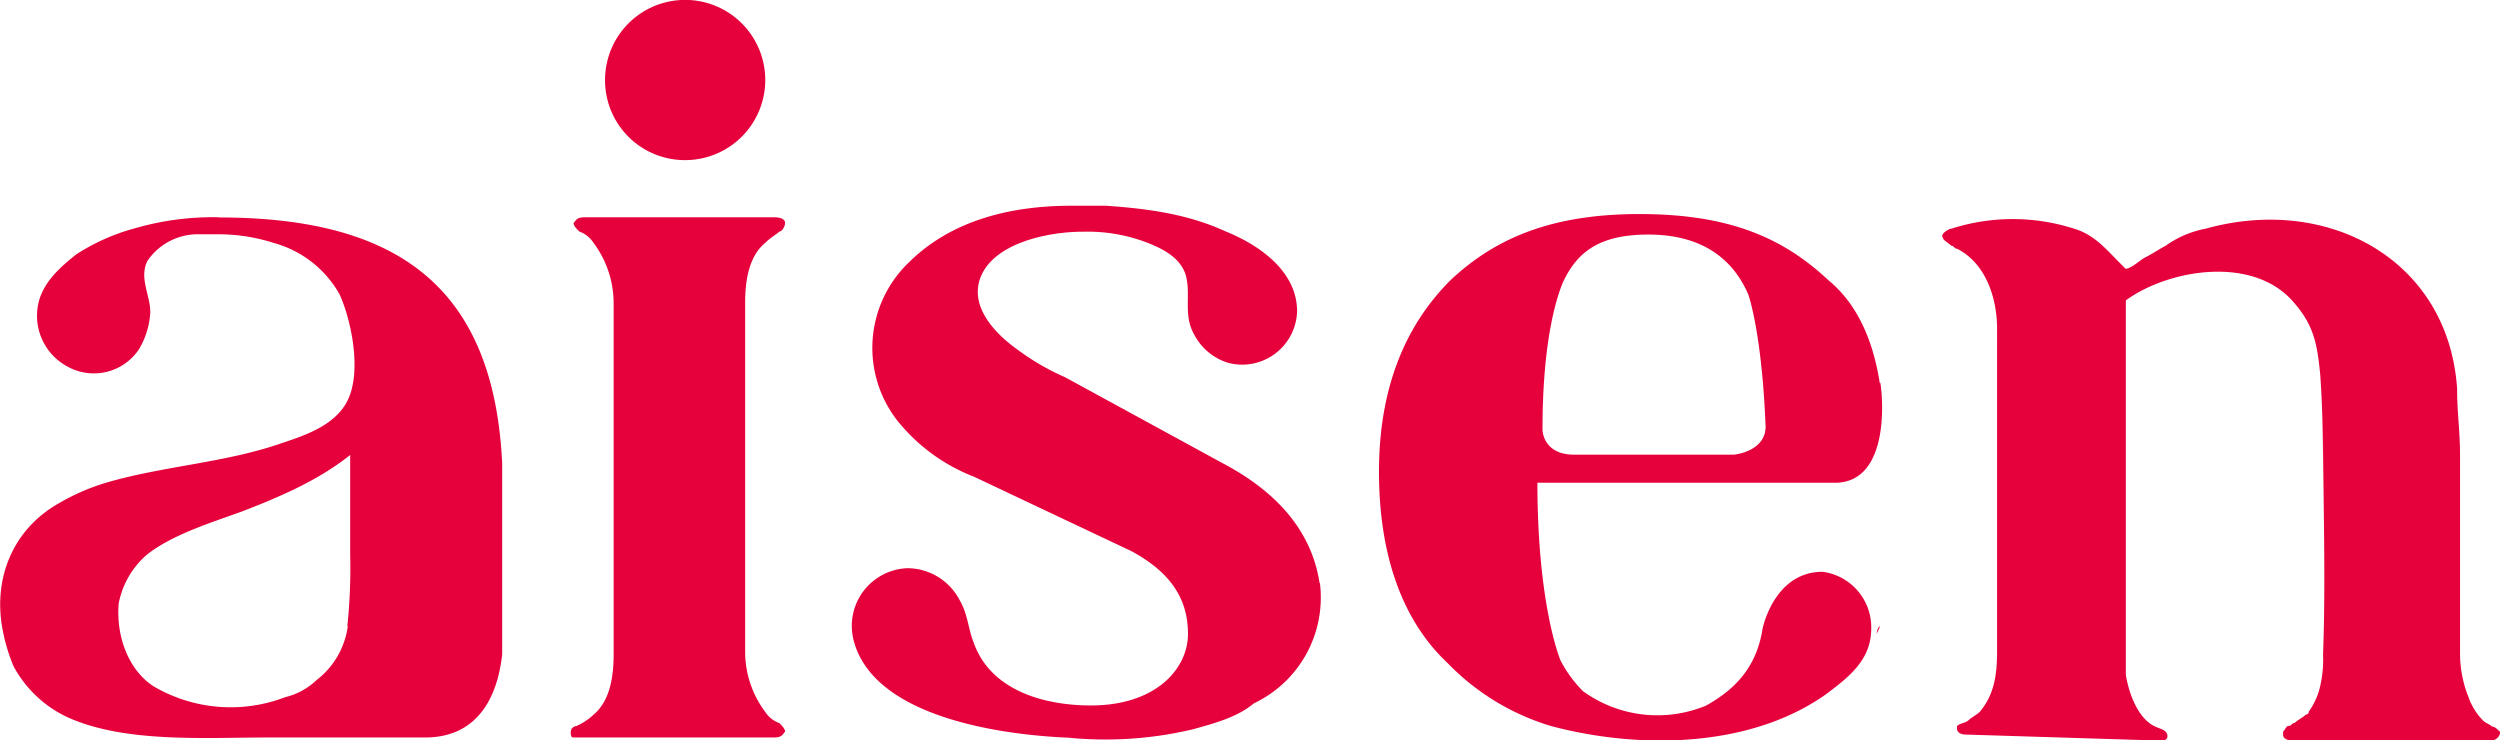
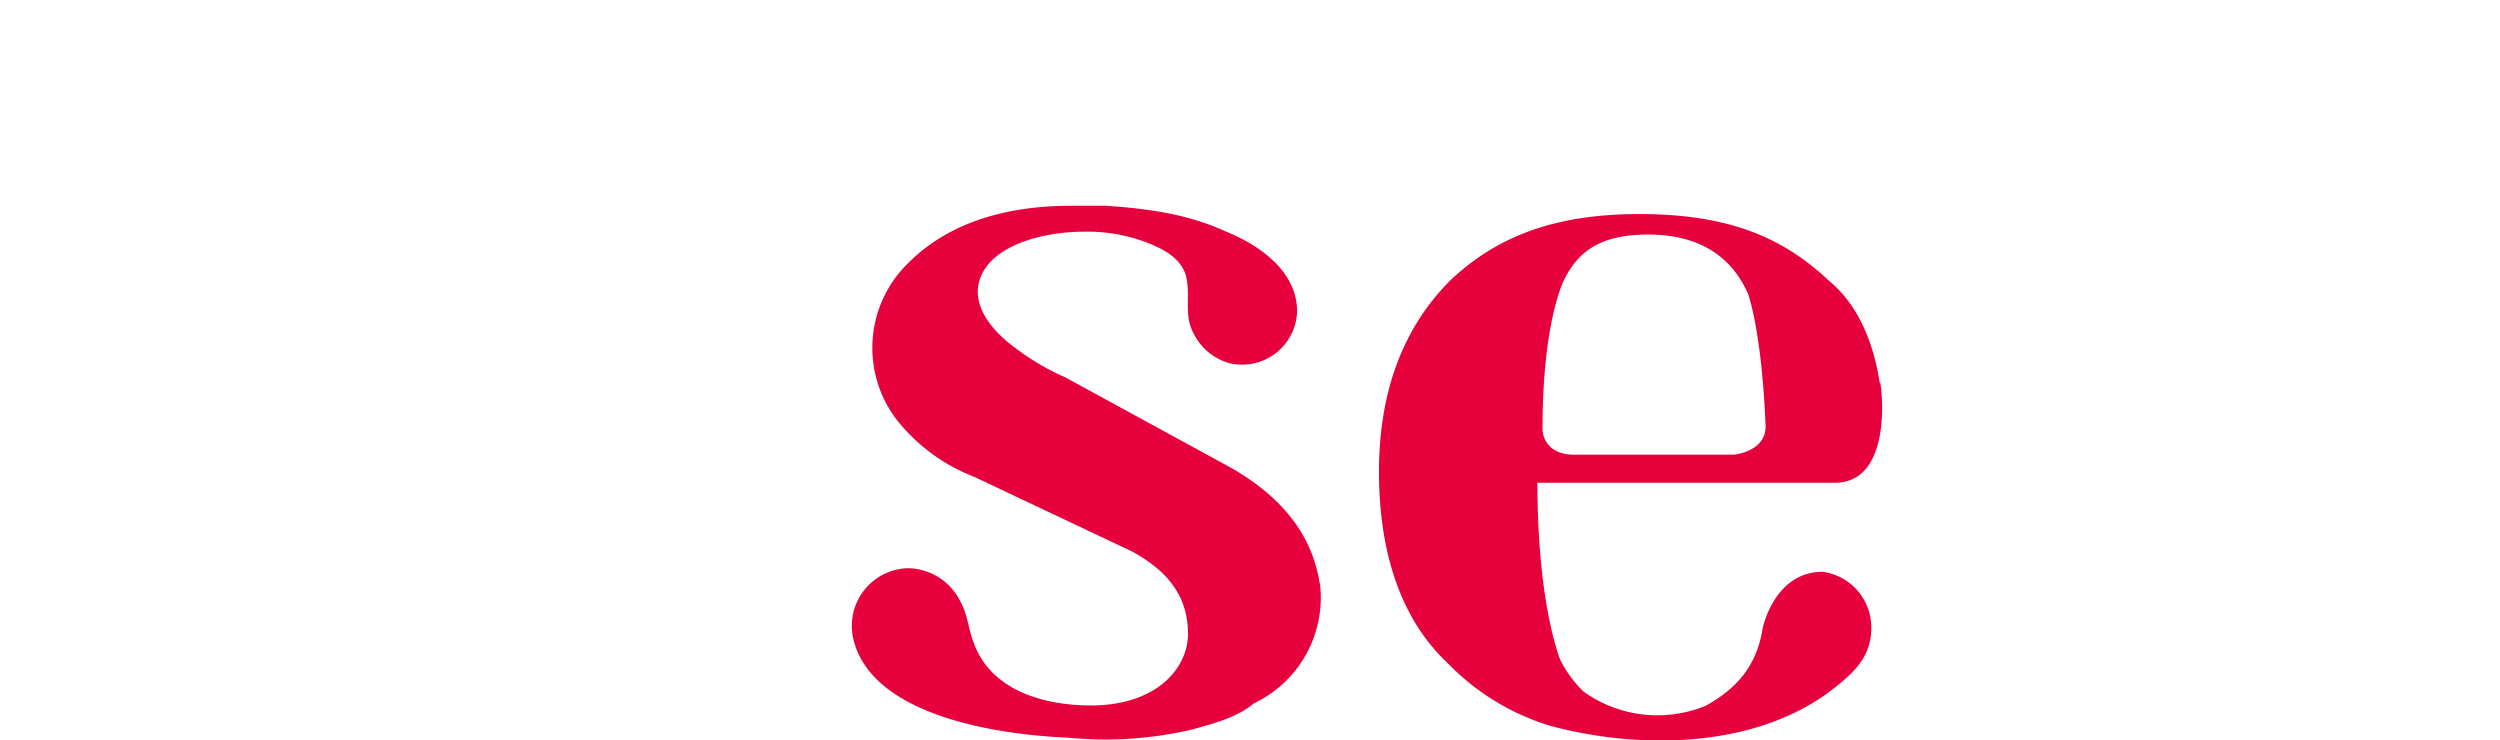
<svg xmlns="http://www.w3.org/2000/svg" id="Layer_1" data-name="Layer 1" viewBox="0 0 264.65 78.38">
  <defs>
    <style>.cls-1{fill:#e6003c;}</style>
  </defs>
  <title>logo_aisen</title>
-   <path class="cls-1" d="M199.79,67.47c0,.3-.3.6-.3.9a1.1,1.1,0,0,1,.3-.9" transform="translate(-0.8 -1.2)" />
  <path class="cls-1" d="M199.19,68.68a.3.3,0,0,1,.3-.31h0a.3.3,0,0,0-.3.31" transform="translate(-0.8 -1.2)" />
-   <path class="cls-1" d="M62.73,24.2c-.91,0-.91.3-1.21.6,0,.31.3.61.61.91h0a3,3,0,0,1,1.51,1.21,10.7,10.7,0,0,1,2.12,6.36V70.49c0,2.12-.31,4.84-2.12,6.36a6.62,6.62,0,0,1-1.82,1.21.65.65,0,0,0-.6.6c0,.3,0,.61.3.61H82.7c.91,0,.91-.31,1.21-.61,0-.3-.3-.6-.6-.91h0a3,3,0,0,1-1.52-1.21,10.66,10.66,0,0,1-2.11-6.35V33.28c0-2.12.3-4.85,2.11-6.36.61-.6,1.21-.91,1.52-1.21h0c.3,0,.6-.6.6-.91s-.3-.6-1.21-.6Z" transform="translate(-0.8 -1.2)" />
  <path class="cls-1" d="M199.79,41.75c-.6-3.94-2.11-8.17-5.44-10.89-4.84-4.54-10.59-7-20-7-9.08,0-15.13,2.42-20,7-4.84,4.84-7.57,11.49-7.57,20.27s2.43,15.73,7.27,20.27A25.32,25.32,0,0,0,165,78.06c9.08,2.42,20.88,2.42,29.05-3.33,2.42-1.82,4.84-3.63,4.84-7a5.93,5.93,0,0,0-5.15-6c-5.14,0-6.35,6-6.35,6h0c-.61,3.93-2.72,6.35-6,8.17a13.43,13.43,0,0,1-13-1.52,13.07,13.07,0,0,1-2.42-3.32c-.91-2.42-2.42-8.48-2.42-18.76h31.77c5.44-.3,4.84-8.78,4.53-10.59h0M187.69,46c.3,3-3.33,3.33-3.33,3.33H167.42c-2.72,0-3.33-1.81-3.33-2.72,0-7.26.91-12.41,2.12-15.43,1.51-3.33,3.93-5.15,9.08-5.15s8.77,2.12,10.59,6.36c.6,1.81,1.51,6.35,1.81,13.61Z" transform="translate(-0.8 -1.2)" />
-   <path class="cls-1" d="M228.54,79.57h1.21c.6,0,.6-.61.3-.91s-.6-.3-1.21-.6c-1.81-.91-2.72-3.64-3-5.45V33c4.54-3.32,13.62-4.84,17.86.31,2.11,2.42,2.42,4.53,2.72,7.56.3,4.24.3,8.17.3,12.41v-7h0c0,8.17.3,16,0,24.2a12.53,12.53,0,0,1-.3,3.33,7.45,7.45,0,0,1-1.21,2.72.3.3,0,0,1-.3.31c-.31.3-.91.6-1.21.9-.31,0-.31.31-.61.31h0c-.3,0-.3.3-.6.6V79h0c0,.31.3.61,1.21.61h20.57a1.12,1.12,0,0,0,.91-.3,1,1,0,0,0,.3-.61c-.3-.3-.6-.6-.91-.6-.3-.31-.6-.31-.9-.61A6.57,6.57,0,0,1,262.12,75a12.24,12.24,0,0,1-.9-4.54V49.61c0-3-.31-4.53-.31-7.26C260,28.74,247.3,21.78,234.29,25.41a10.64,10.64,0,0,0-4.24,1.81c-.6.31-1.51.91-2.12,1.21s-1.51,1.22-2.12,1.22l-.6-.61c-1.51-1.51-2.72-3-4.84-3.63a21.25,21.25,0,0,0-13,0c-.3,0-1.21.6-.91.91,0,.3.61.6.91.9.3,0,.3.31.6.31,3,1.51,4.24,5.14,4.24,8.47V70.19c0,2.42-.3,4.54-1.82,6.35-.3.31-.9.61-1.21.91s-.9.3-1.21.61v.3c0,.3.31.6.91.6Z" transform="translate(-0.8 -1.2)" />
-   <path class="cls-1" d="M73.32,18.15a8.48,8.48,0,1,0-8.47-8.47,8.45,8.45,0,0,0,8.47,8.47" transform="translate(-0.8 -1.2)" />
-   <path class="cls-1" d="M24,24.2a29.81,29.81,0,0,0-9.07,1.21,21.78,21.78,0,0,0-6.06,2.72C7.36,29.34,5.55,30.86,4.94,33a6.09,6.09,0,0,0,3,7,5.74,5.74,0,0,0,7.56-1.81,8.52,8.52,0,0,0,1.21-3.94c0-1.81-1.21-3.63-.3-5.44A6.46,6.46,0,0,1,21.88,26H24a19.12,19.12,0,0,1,5.75.91,11.47,11.47,0,0,1,7,5.45c1.21,2.72,2.12,7.26,1.21,10.29C37,46,33.38,47.19,30.66,48.1,24.61,50.22,18,50.52,11.9,52.34a22.86,22.86,0,0,0-4.84,2.12c-4.84,2.72-7,7.86-6,13.31A19.07,19.07,0,0,0,2.22,71.7,12.46,12.46,0,0,0,8,77.15c6.05,2.72,14.52,2.12,21.18,2.12H45.79c6.65,0,7.86-6.06,8.17-8.78V50.22c-.91-18.76-11.2-26-30-26M37.62,67.47a8.64,8.64,0,0,1-3.33,5.74A7.2,7.2,0,0,1,31,75,16.11,16.11,0,0,1,17,73.82c-2.72-1.82-3.93-5.45-3.63-8.77a9.11,9.11,0,0,1,3-5.15c2.72-2.12,6.66-3.33,10-4.54,3.94-1.51,8.17-3.32,11.5-6V59.9a59,59,0,0,1-.3,7.57" transform="translate(-0.8 -1.2)" />
  <path class="cls-1" d="M140.49,62.93c-.91-6-5.14-10-10.29-12.71l-16.64-9.08a25.54,25.54,0,0,1-5.14-3c-2.12-1.52-4.84-4.24-3.93-7.26,1.21-3.94,7.26-5.15,10.89-5.15a17.72,17.72,0,0,1,7,1.21c1.51.61,3.33,1.51,3.93,3.33.61,2.12-.3,4.24.91,6.35a6.05,6.05,0,0,0,3.63,3,5.82,5.82,0,0,0,7.26-5.45c0-4.23-3.93-7-7.56-8.47-3.94-1.81-8.17-2.42-12.71-2.72h-3.63c-6.36,0-12.71,1.51-17.25,6.05a12.52,12.52,0,0,0-1.21,16.64,19.31,19.31,0,0,0,8.17,6l16.64,7.87c3.93,2.12,6,4.84,6,8.77,0,3.63-3.33,7.57-10.28,7.57-4.85,0-10.59-1.52-12.41-6.66-.6-1.51-.6-3-1.51-4.54a6.26,6.26,0,0,0-5.45-3.33A6.11,6.11,0,0,0,91.17,69c2.12,8.17,15.74,10,22.7,10.29a40.2,40.2,0,0,0,13.31-.91c2.12-.61,4.54-1.21,6.35-2.72a12.4,12.4,0,0,0,7-12.71" transform="translate(-0.8 -1.2)" />
</svg>